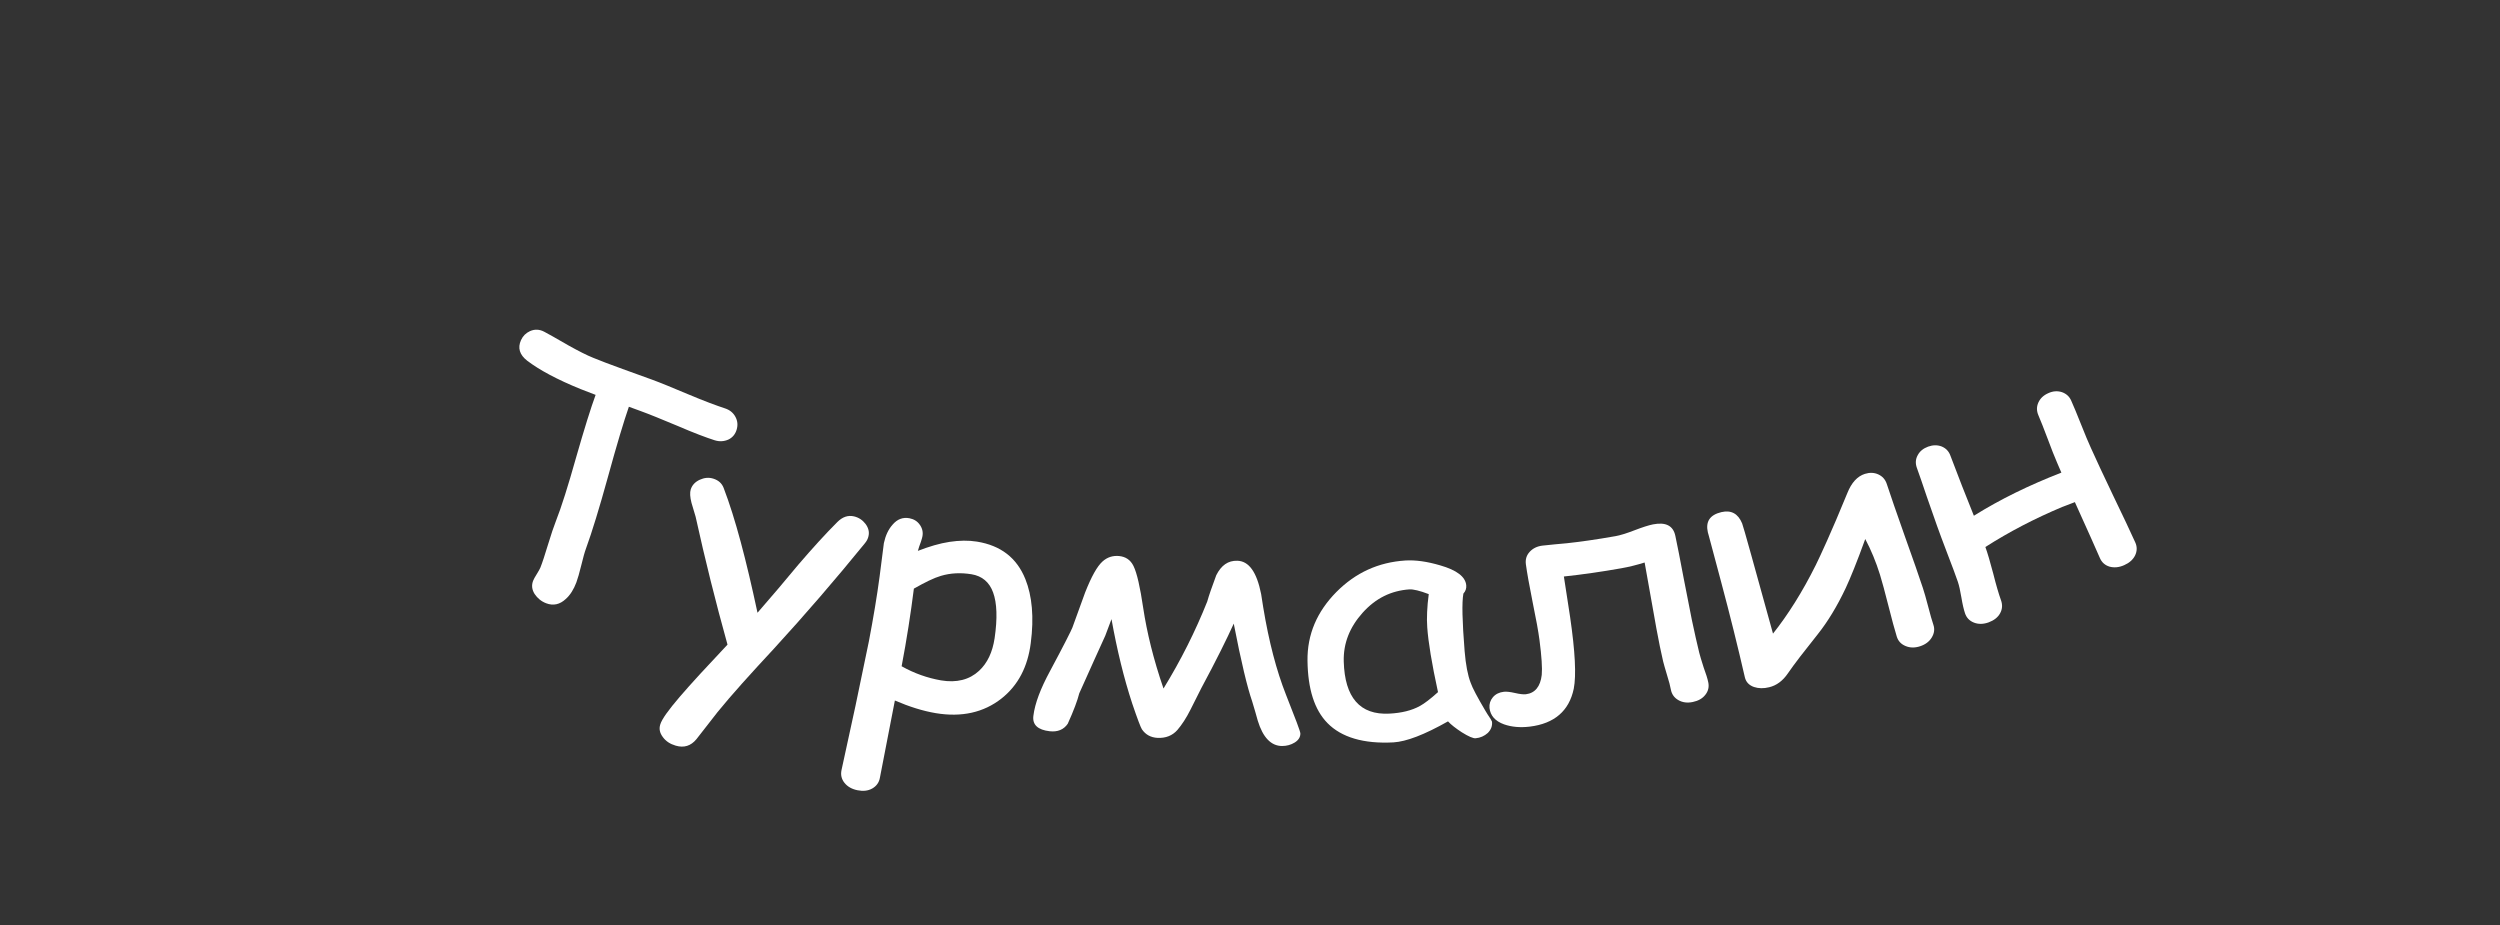
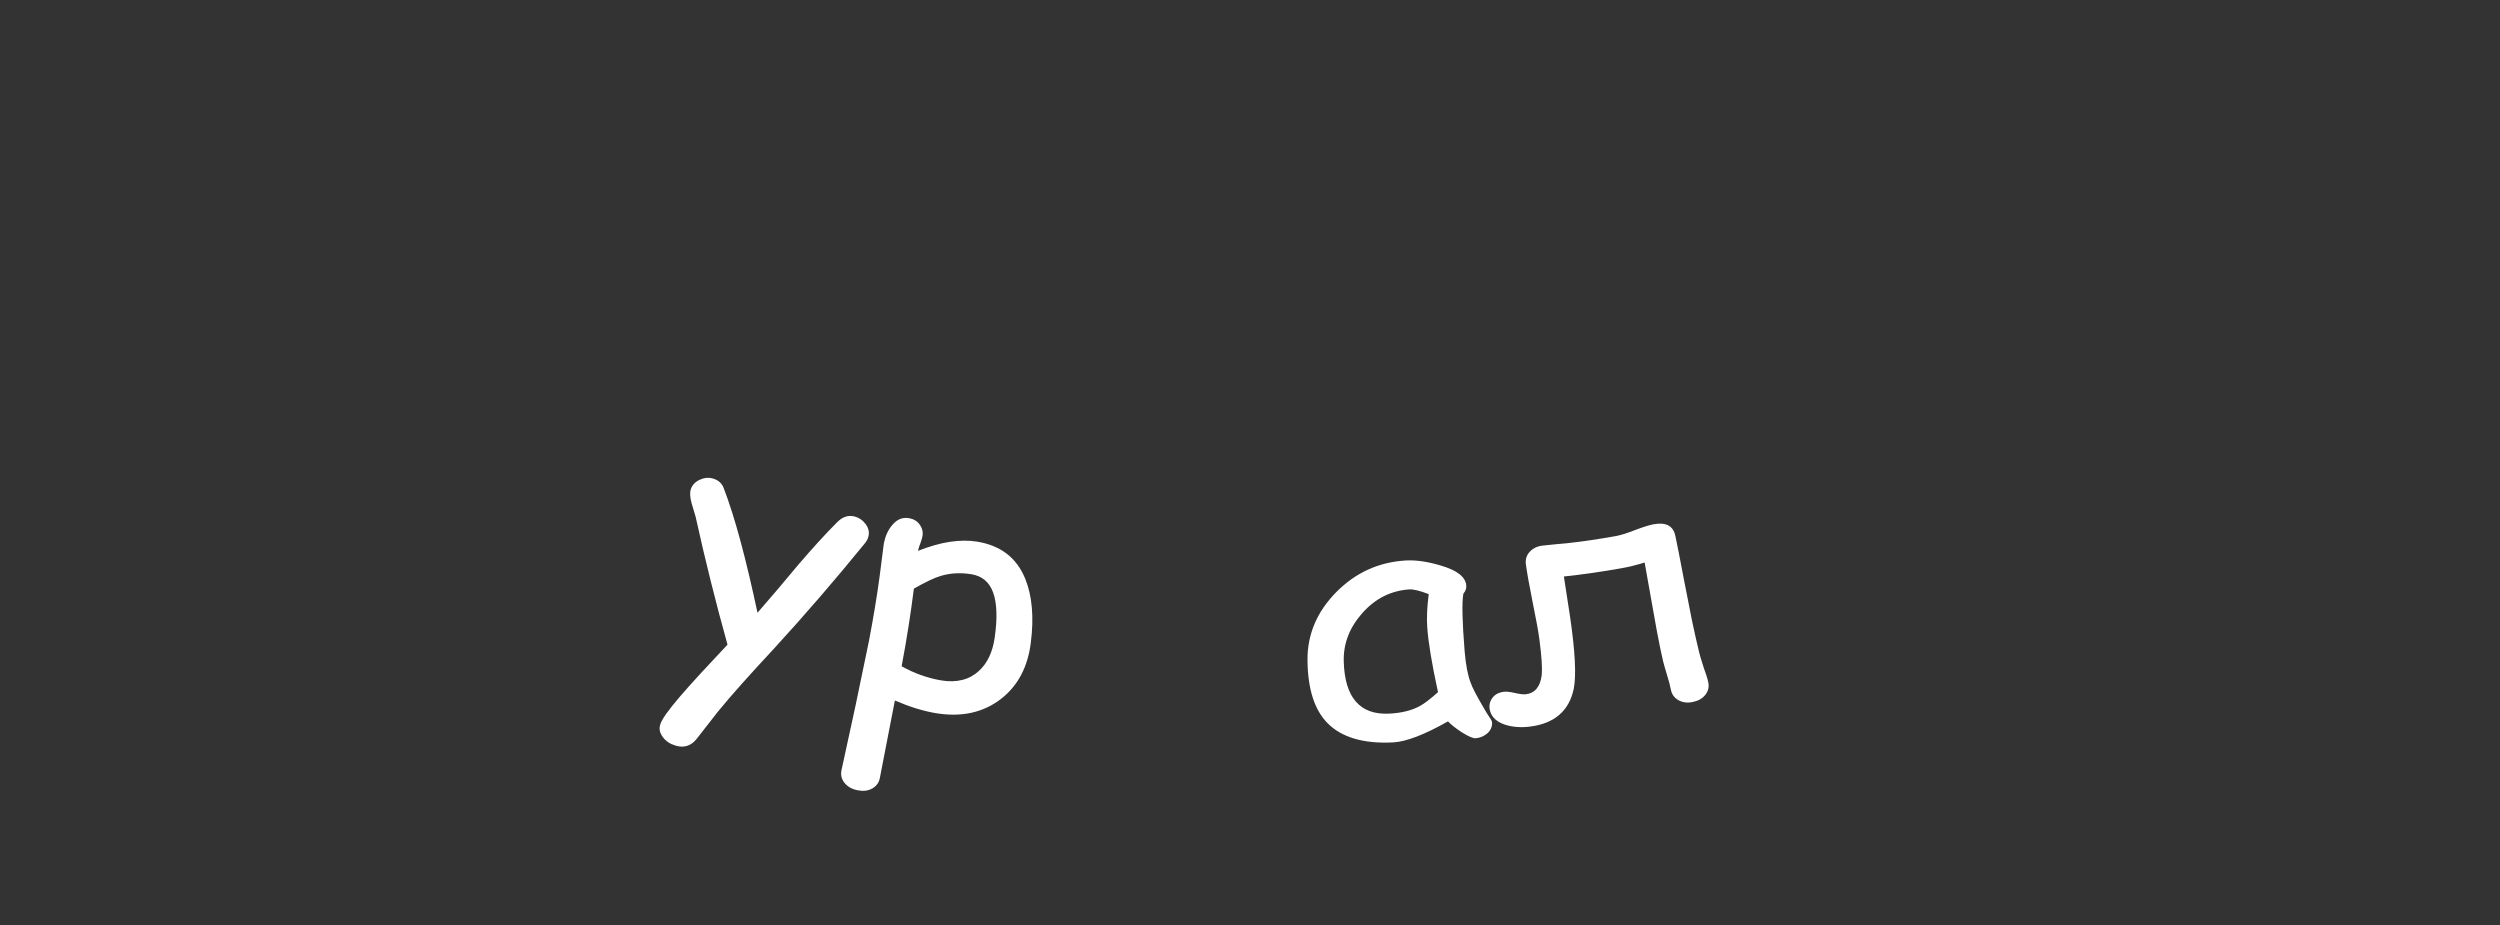
<svg xmlns="http://www.w3.org/2000/svg" id="Layer_1" x="0px" y="0px" viewBox="0 0 200 74" style="enable-background:new 0 0 200 74;" xml:space="preserve">
  <rect x="0" y="0" width="200" height="74" fill="#333333" stroke="none" />
  <style type="text/css"> .st0{fill:#FFFFFF;} </style>
  <g>
    <g>
-       <path class="st0" d="M57.17,35.22c-0.66-0.21-1.65-0.58-2.97-1.15c-1.29-0.54-2.27-0.94-2.96-1.19c-0.31-0.11-0.62-0.23-0.93-0.34 c-0.4,1.15-0.97,3.04-1.69,5.67c-0.68,2.46-1.26,4.35-1.74,5.67c-0.11,0.29-0.23,0.74-0.38,1.35c-0.15,0.61-0.28,1.06-0.39,1.36 c-0.21,0.56-0.49,1.01-0.85,1.33c-0.47,0.44-1,0.56-1.57,0.34c-0.39-0.15-0.69-0.4-0.92-0.74c-0.22-0.35-0.26-0.7-0.12-1.06 c0.05-0.12,0.14-0.3,0.29-0.53c0.14-0.23,0.24-0.4,0.29-0.52c0.16-0.4,0.36-1.02,0.61-1.84c0.25-0.83,0.46-1.44,0.62-1.85 c0.46-1.17,0.99-2.86,1.61-5.06c0.68-2.38,1.21-4.07,1.58-5.07c-0.4-0.15-0.79-0.31-1.19-0.46c-1.9-0.77-3.32-1.54-4.28-2.27 c-0.62-0.48-0.78-1.03-0.5-1.65c0.15-0.33,0.39-0.57,0.72-0.72c0.38-0.17,0.76-0.15,1.14,0.05c0.29,0.15,0.93,0.51,1.93,1.09 c0.81,0.45,1.47,0.79,2,1c0.51,0.21,1.29,0.51,2.34,0.89c1.05,0.38,1.84,0.66,2.35,0.85c0.66,0.24,1.63,0.64,2.91,1.18 c1.28,0.54,2.26,0.9,2.93,1.12c0.37,0.12,0.65,0.34,0.83,0.67c0.18,0.33,0.21,0.67,0.1,1.04c-0.11,0.36-0.33,0.63-0.67,0.79 C57.91,35.32,57.55,35.34,57.17,35.22z" />
      <path class="st0" d="M69.16,43.5c-2.32,2.85-4.74,5.66-7.26,8.41c-1.86,2-3.37,3.67-4.49,5.05c-0.56,0.73-1.13,1.46-1.7,2.18 c-0.44,0.53-0.99,0.71-1.66,0.51c-0.44-0.13-0.78-0.35-1.02-0.68c-0.25-0.33-0.32-0.66-0.21-1.01c0.25-0.85,2.12-2.93,5.38-6.39 c-0.95-3.41-1.8-6.82-2.55-10.23c-0.11-0.37-0.22-0.74-0.33-1.11c-0.12-0.46-0.14-0.83-0.06-1.08c0.11-0.34,0.35-0.6,0.72-0.77 c0.37-0.17,0.73-0.2,1.08-0.09c0.42,0.13,0.69,0.38,0.83,0.74c0.94,2.45,1.81,5.78,2.71,9.99c1.11-1.27,2.2-2.56,3.27-3.85 c1.14-1.33,2.18-2.47,3.12-3.41c0.41-0.41,0.85-0.56,1.33-0.45c0.38,0.09,0.68,0.29,0.92,0.6c0.23,0.31,0.32,0.64,0.24,0.98 C69.44,43.09,69.34,43.29,69.16,43.5z" />
      <path class="st0" d="M74.85,57.05c-1.01-0.17-2.1-0.51-3.26-1.01c-0.4,2.06-0.8,4.12-1.2,6.19c-0.07,0.38-0.28,0.66-0.61,0.85 c-0.34,0.19-0.73,0.23-1.18,0.14c-0.45-0.09-0.8-0.29-1.04-0.59c-0.24-0.3-0.32-0.64-0.24-1.02c0.37-1.72,0.75-3.44,1.12-5.15 c0.36-1.72,0.71-3.43,1.07-5.15c0.36-1.89,0.65-3.62,0.86-5.2c0.11-0.89,0.22-1.78,0.34-2.66c0.13-0.61,0.36-1.1,0.69-1.47 c0.38-0.45,0.83-0.62,1.36-0.52c0.36,0.07,0.64,0.25,0.83,0.53c0.2,0.28,0.27,0.6,0.2,0.94c-0.01,0.08-0.06,0.22-0.12,0.42 c-0.1,0.26-0.18,0.5-0.24,0.72c0.9-0.35,1.74-0.6,2.53-0.72c0.79-0.12,1.52-0.13,2.2-0.02c1.9,0.31,3.18,1.29,3.87,3 c0.54,1.35,0.7,3.06,0.43,5.12c-0.24,1.88-1,3.37-2.34,4.43C78.7,57,76.93,57.4,74.85,57.05z M77.72,45.94 c-0.87-0.14-1.68-0.1-2.45,0.13c-0.55,0.16-1.26,0.51-2.16,1.02c-0.25,1.98-0.57,4.06-0.98,6.21c1.01,0.57,2.07,0.94,3.15,1.13 c1.25,0.21,2.27-0.05,3.04-0.76c0.67-0.62,1.08-1.49,1.25-2.62c0.23-1.58,0.19-2.8-0.12-3.65C79.15,46.57,78.57,46.08,77.72,45.94 z" />
-       <path class="st0" d="M104.03,58.68c0,0.29-0.15,0.53-0.45,0.72c-0.31,0.19-0.65,0.28-1.01,0.28c-0.88,0-1.54-0.68-1.95-2.03 c-0.1-0.37-0.25-0.89-0.45-1.55c-0.38-1.09-0.88-3.16-1.47-6.21c-0.54,1.19-1.39,2.92-2.6,5.17c-0.28,0.57-0.57,1.14-0.86,1.71 c-0.34,0.68-0.7,1.22-1.05,1.63c-0.4,0.45-0.93,0.66-1.59,0.63c-0.54-0.03-0.96-0.26-1.25-0.69c-0.1-0.16-0.36-0.84-0.77-2.05 c-0.67-2.04-1.22-4.3-1.66-6.76c-0.16,0.44-0.33,0.89-0.5,1.33c-0.47,1.02-1.16,2.56-2.08,4.61c-0.14,0.56-0.44,1.37-0.92,2.43 c-0.32,0.47-0.81,0.67-1.44,0.6c-0.96-0.11-1.4-0.52-1.31-1.23c0.12-1,0.58-2.2,1.34-3.6c1.12-2.09,1.7-3.25,1.78-3.46 c0.34-0.94,0.68-1.87,1.02-2.81c0.5-1.27,0.96-2.1,1.4-2.49c0.37-0.33,0.8-0.47,1.3-0.43c0.54,0.05,0.93,0.31,1.17,0.8 c0.28,0.57,0.53,1.69,0.78,3.38c0.29,1.92,0.81,4.07,1.62,6.42c1.39-2.26,2.55-4.58,3.5-6.96c0.13-0.48,0.38-1.18,0.72-2.1 c0.4-0.8,0.95-1.18,1.68-1.16c0.93,0.02,1.56,0.9,1.91,2.66c0,0.02,0.06,0.38,0.17,1.08c0.45,2.73,1.06,5.06,1.82,6.98 C103.63,57.48,104.03,58.52,104.03,58.68z" />
      <path class="st0" d="M118.05,59.06c-0.19,0.02-0.57-0.14-1.11-0.48c-0.49-0.32-0.86-0.61-1.1-0.87c-0.94,0.53-1.78,0.94-2.51,1.22 c-0.73,0.28-1.35,0.43-1.85,0.46c-2.4,0.13-4.17-0.41-5.28-1.54c-1.05-1.07-1.57-2.73-1.6-4.98c-0.03-2.13,0.77-3.95,2.31-5.51 c1.54-1.55,3.36-2.38,5.52-2.52c0.82-0.05,1.74,0.08,2.79,0.39c1.32,0.38,2.02,0.91,2.08,1.6c0.02,0.24-0.05,0.46-0.23,0.66 c-0.06,0.34-0.09,0.89-0.07,1.66c0.02,0.77,0.07,1.74,0.17,2.94c0.09,1.09,0.25,1.94,0.49,2.55c0.13,0.38,0.52,1.12,1.17,2.22 c0.09,0.15,0.22,0.37,0.42,0.66c0.04,0.07,0.08,0.14,0.11,0.21c0.04,0.35-0.08,0.65-0.34,0.91 C118.75,58.88,118.42,59.03,118.05,59.06z M114.18,50.19c-0.03-0.38-0.03-0.79-0.01-1.23c0.02-0.45,0.06-0.92,0.13-1.43 c-0.36-0.14-0.68-0.24-0.93-0.3c-0.26-0.06-0.46-0.09-0.61-0.08c-1.47,0.1-2.71,0.71-3.75,1.87c-1.04,1.16-1.55,2.45-1.51,3.9 c0.04,1.44,0.36,2.51,0.97,3.21c0.61,0.7,1.5,1.02,2.68,0.96c0.97-0.05,1.79-0.25,2.44-0.61c0.35-0.19,0.84-0.56,1.45-1.11 C114.54,53.08,114.26,51.35,114.18,50.19z" />
      <path class="st0" d="M136.66,54.58c0.08,0.37,0,0.71-0.23,1c-0.23,0.3-0.57,0.49-1.01,0.58c-0.43,0.09-0.82,0.04-1.15-0.15 c-0.33-0.19-0.53-0.47-0.6-0.84c-0.05-0.28-0.15-0.66-0.3-1.14c-0.16-0.54-0.27-0.91-0.32-1.12c-0.16-0.69-0.35-1.59-0.55-2.69 c0.05,0.27-0.26-1.47-0.93-5.22c-0.61,0.19-1.23,0.35-1.86,0.46c-1.57,0.28-3.11,0.5-4.6,0.66c0.05,0.36,0.14,0.9,0.25,1.62 c0.11,0.72,0.2,1.27,0.25,1.63c0.4,2.75,0.5,4.66,0.29,5.73c-0.37,1.77-1.55,2.79-3.52,3.03c-0.76,0.09-1.45,0.03-2.05-0.18 c-0.72-0.26-1.1-0.7-1.17-1.31c-0.03-0.32,0.06-0.61,0.27-0.86c0.21-0.25,0.51-0.4,0.89-0.44c0.2-0.02,0.49,0.01,0.88,0.1 c0.39,0.09,0.67,0.12,0.87,0.1c0.73-0.09,1.16-0.61,1.27-1.55c0.05-0.54-0.01-1.47-0.18-2.78c-0.09-0.68-0.27-1.69-0.55-3.04 c-0.27-1.35-0.45-2.36-0.54-3.03c-0.05-0.39,0.05-0.72,0.31-1c0.25-0.27,0.59-0.44,1.01-0.49c0.24-0.03,0.56-0.06,0.97-0.1 c0.51-0.04,0.84-0.07,0.98-0.09c1.03-0.11,2.33-0.29,3.91-0.57c0.34-0.06,0.84-0.21,1.49-0.46c0.65-0.25,1.15-0.41,1.5-0.48 c1.02-0.2,1.62,0.1,1.79,0.93c0.16,0.75,0.38,1.87,0.66,3.36c0.29,1.49,0.51,2.61,0.66,3.36c0.22,1.05,0.42,1.92,0.59,2.62 c0.05,0.21,0.17,0.6,0.35,1.17C136.48,53.9,136.6,54.29,136.66,54.58z" />
-       <path class="st0" d="M153.83,47.04c0.11,0.33,0.25,0.82,0.42,1.47c0.17,0.66,0.31,1.15,0.42,1.47c0.12,0.35,0.07,0.69-0.13,1.02 c-0.2,0.33-0.51,0.56-0.93,0.7c-0.43,0.14-0.82,0.13-1.17-0.02c-0.36-0.15-0.59-0.4-0.7-0.76c-0.17-0.54-0.39-1.37-0.67-2.47 c-0.28-1.1-0.5-1.92-0.67-2.47c-0.32-1.03-0.72-1.99-1.18-2.86c-0.67,1.86-1.21,3.17-1.56,3.92c-0.68,1.44-1.43,2.68-2.24,3.7 c-1.07,1.34-1.87,2.37-2.39,3.13c-0.41,0.6-0.91,0.97-1.5,1.11c-0.44,0.11-0.85,0.1-1.21-0.02c-0.4-0.14-0.64-0.4-0.73-0.77 c-0.56-2.44-1.19-4.98-1.89-7.6c-0.73-2.73-1.08-4.06-1.07-3.99c-0.2-0.88,0.16-1.41,1.08-1.63c0.78-0.18,1.33,0.11,1.66,0.9 c0.05,0.12,0.29,0.96,0.72,2.5c0.58,2.11,1.16,4.21,1.75,6.32c1.19-1.5,2.35-3.33,3.42-5.48c0.33-0.67,1.23-2.59,2.53-5.77 c0.33-0.83,0.8-1.34,1.4-1.53c0.38-0.12,0.74-0.11,1.07,0.04c0.33,0.15,0.56,0.4,0.68,0.76c0.31,0.93,0.78,2.32,1.44,4.17 C153.04,44.73,153.53,46.12,153.83,47.04z" />
-       <path class="st0" d="M170.82,43.39c0.16,0.35,0.15,0.7-0.01,1.04c-0.17,0.34-0.46,0.6-0.87,0.78c-0.42,0.19-0.82,0.22-1.18,0.12 c-0.36-0.11-0.62-0.34-0.77-0.69c-0.27-0.62-0.93-2.11-2-4.47c-0.7,0.27-1.04,0.4-1.02,0.39c-2.19,0.92-4.23,1.98-6.14,3.2 c0.17,0.47,0.38,1.18,0.63,2.13c0.23,0.92,0.44,1.63,0.62,2.13c0.13,0.36,0.11,0.71-0.07,1.04c-0.18,0.33-0.49,0.57-0.92,0.73 c-0.42,0.15-0.81,0.16-1.17,0.02c-0.36-0.14-0.6-0.39-0.72-0.75c-0.1-0.3-0.2-0.72-0.29-1.27c-0.09-0.55-0.19-0.98-0.29-1.27 c-0.17-0.5-0.45-1.24-0.83-2.23c-0.38-0.99-0.65-1.73-0.83-2.23c-0.19-0.53-0.46-1.3-0.81-2.31c-0.34-1.02-0.61-1.79-0.8-2.32 c-0.13-0.36-0.11-0.7,0.07-1.02c0.17-0.32,0.45-0.54,0.83-0.68c0.39-0.14,0.75-0.14,1.09-0.01c0.33,0.14,0.57,0.38,0.7,0.75 c0.22,0.59,0.53,1.39,0.92,2.4c0.44,1.11,0.76,1.91,0.95,2.39c2.11-1.32,4.43-2.45,7-3.45c-0.11-0.26-0.22-0.52-0.34-0.79 c-0.21-0.48-0.46-1.12-0.75-1.9c-0.32-0.85-0.57-1.48-0.75-1.9c-0.15-0.35-0.15-0.69,0-1.02c0.15-0.33,0.41-0.58,0.8-0.75 c0.37-0.17,0.73-0.19,1.08-0.08c0.34,0.12,0.6,0.34,0.75,0.69c0.19,0.42,0.45,1.05,0.78,1.88c0.33,0.83,0.59,1.46,0.79,1.89 c0.39,0.87,0.98,2.14,1.77,3.79C169.83,41.25,170.42,42.51,170.82,43.39z" />
    </g>
  </g>
</svg>